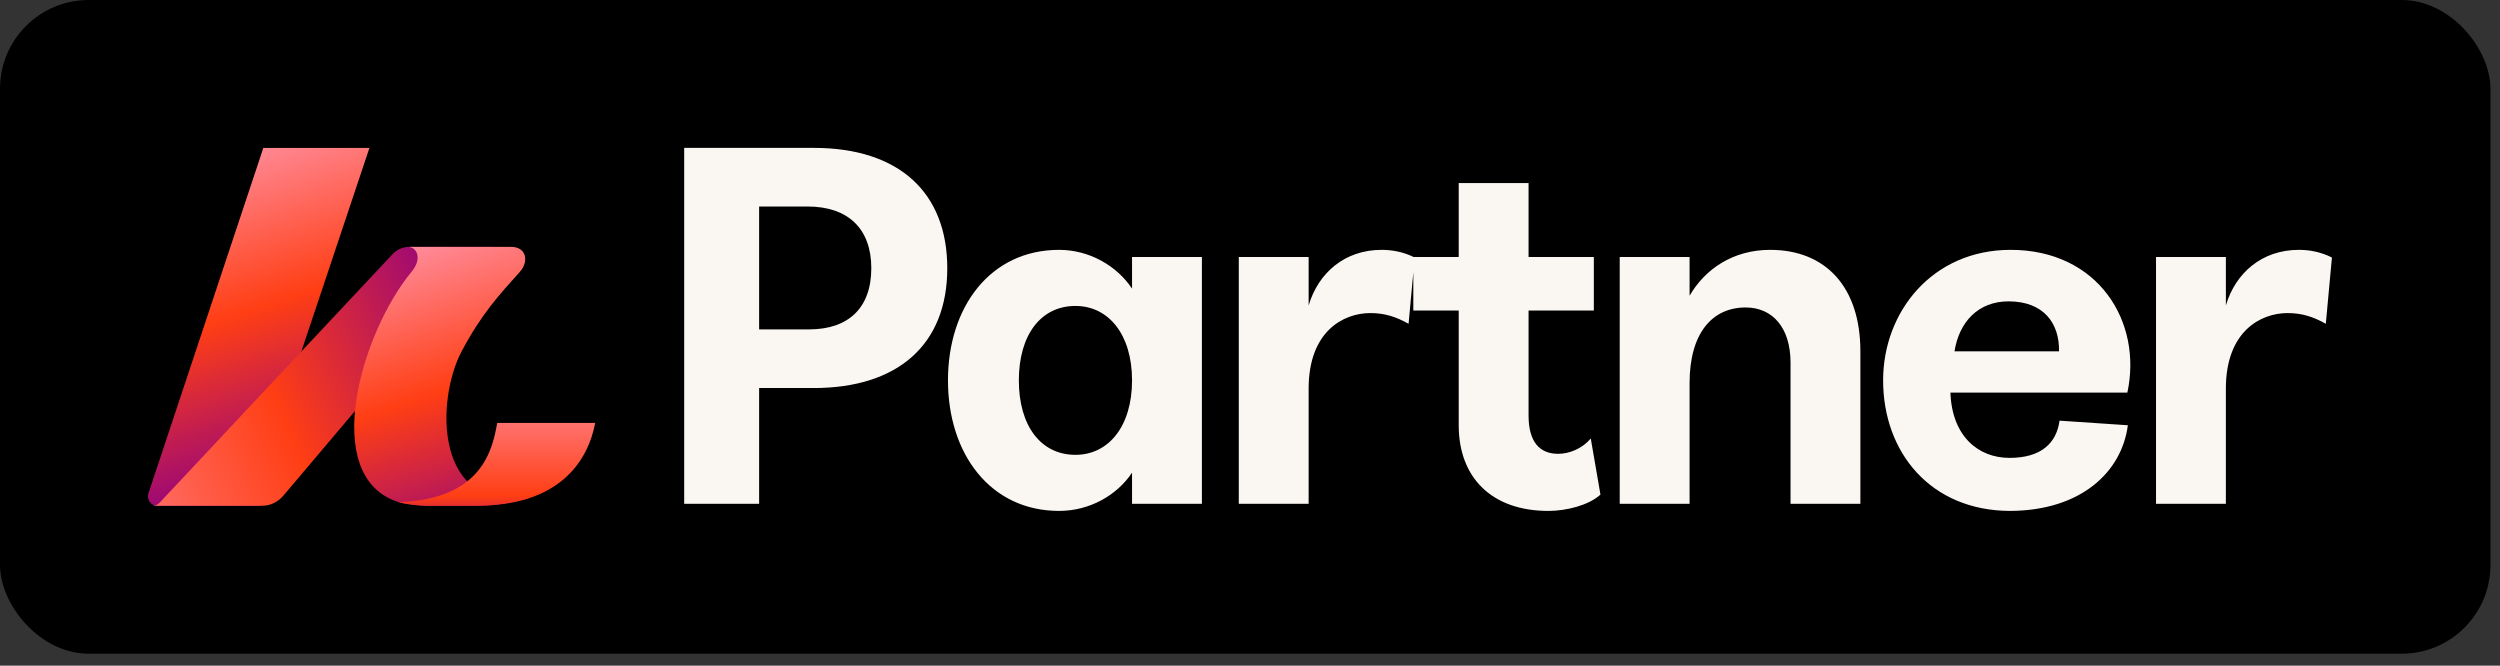
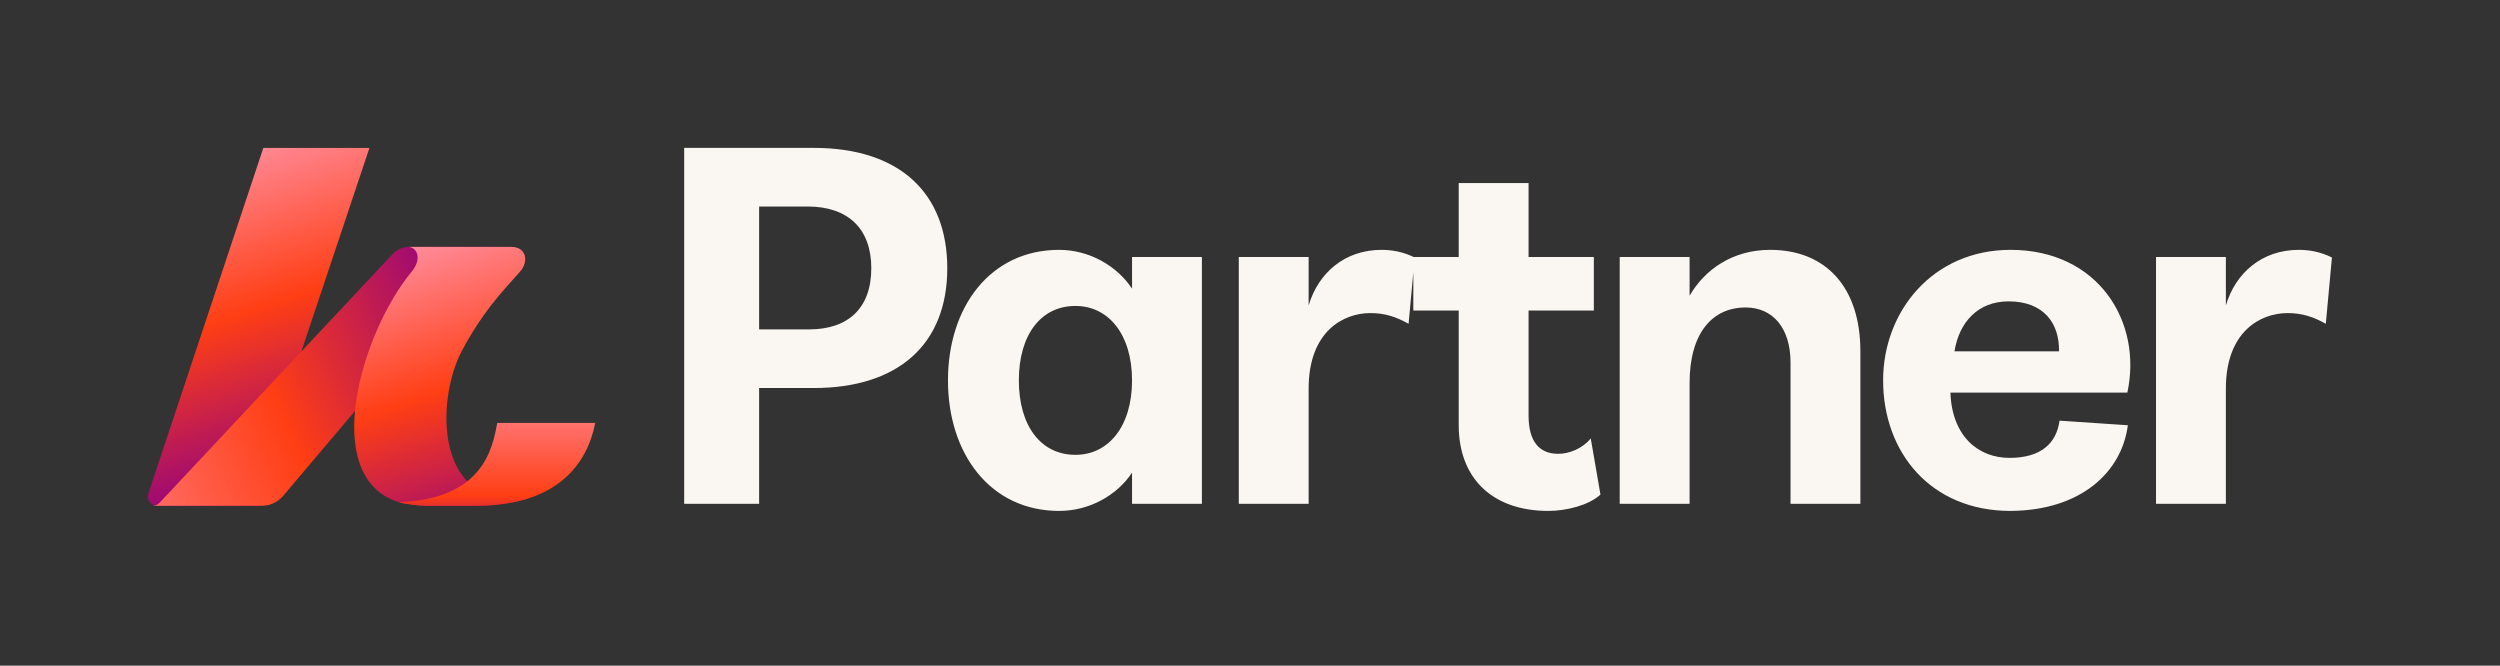
<svg xmlns="http://www.w3.org/2000/svg" width="169" height="45" viewBox="0 0 169 45" fill="none">
  <rect x="0" y="0" width="169" height="45" fill="#333333" stroke="none" />
-   <rect width="168.355" height="44.19" rx="6" fill="black" />
  <path d="M17.732 34.19H10.628C10.193 34.19 9.89 33.752 10.038 33.337L17.801 10H24.974L17.173 33.323C17.015 33.785 17.246 34.19 17.732 34.19Z" fill="url(#paint0_linear_758_1201)" />
  <path d="M10.575 34.19H17.713C18.26 34.19 18.781 33.946 19.14 33.523L33.389 16.689H27.67C27.242 16.689 26.832 16.867 26.534 17.184L10.781 33.992C10.625 34.161 10.485 34.172 10.329 34.14C10.469 34.198 10.575 34.19 10.575 34.19Z" fill="url(#paint1_linear_758_1201)" />
  <path d="M27.635 16.689H34.555C35.608 16.689 35.75 17.703 35.153 18.366C33.744 19.933 32.56 21.203 31.211 23.741C29.472 27.008 29.294 34.639 35.805 33.66C34.428 34.058 33.117 34.19 32.27 34.19C31.233 34.19 28.721 34.19 28.721 34.19C28.447 34.19 27.446 34.101 26.926 33.937C21.596 32.248 24.372 22.542 27.827 18.366C28.523 17.526 28.224 16.772 27.66 16.695C27.629 16.69 27.669 16.689 27.636 16.689H27.635Z" fill="url(#paint2_linear_758_1201)" />
  <path d="M33.612 28.59H40.237C39.715 31.3 37.719 34.19 32.204 34.19H28.833C28.436 34.19 27.372 34.094 26.963 33.941C32.639 33.751 33.292 30.334 33.613 28.59H33.612Z" fill="url(#paint3_linear_758_1201)" />
  <path d="M46.251 34.055L46.251 9.997L55.005 9.997C60.831 9.997 64.036 13.064 64.036 18.131C64.036 23.301 60.693 26.231 55.005 26.231L51.317 26.231L51.317 34.055L46.251 34.055ZM51.317 22.267L54.695 22.267C57.349 22.267 58.9 20.82 58.9 18.131C58.9 15.477 57.349 13.96 54.592 13.96L51.317 13.96L51.317 22.267ZM71.597 34.538C66.944 34.538 64.083 30.678 64.083 25.714C64.083 20.751 66.944 16.89 71.597 16.89C73.63 16.89 75.492 17.959 76.526 19.51V17.373L81.248 17.373L81.248 34.055L76.526 34.055V31.953C75.492 33.504 73.63 34.538 71.597 34.538ZM72.7 30.747C74.94 30.747 76.526 28.816 76.526 25.714C76.526 22.612 74.94 20.682 72.7 20.682C70.356 20.682 68.874 22.646 68.874 25.714C68.874 28.782 70.356 30.747 72.7 30.747ZM83.742 34.055L83.742 17.373L88.464 17.373V20.647C89.119 18.441 90.911 16.89 93.393 16.89C94.117 16.89 94.875 17.028 95.633 17.407L95.22 21.888C94.358 21.406 93.6 21.164 92.635 21.164C90.808 21.164 88.464 22.405 88.464 26.266L88.464 34.055L83.742 34.055ZM104.675 34.538C100.815 34.538 98.609 32.263 98.609 28.747L98.609 20.992L95.541 20.992L95.541 17.373L98.609 17.373L98.609 12.375L103.331 12.375L103.331 17.373L107.743 17.373V20.992L103.331 20.992L103.331 28.092C103.331 29.885 104.089 30.678 105.33 30.678C106.088 30.678 106.95 30.333 107.536 29.643L108.191 33.435C107.398 34.159 105.882 34.538 104.675 34.538ZM121.04 24.508C121.04 22.164 119.834 20.785 118.007 20.785C115.732 20.785 114.216 22.543 114.216 25.887L114.216 34.055L109.493 34.055L109.493 17.373L114.216 17.373V19.992C115.25 18.2 117.145 16.89 119.661 16.89C123.419 16.89 125.762 19.407 125.762 23.75L125.762 34.055L121.04 34.055L121.04 24.508ZM135.916 34.538C130.504 34.538 127.299 30.574 127.299 25.714C127.299 21.061 130.642 16.89 135.916 16.89C141.844 16.89 144.843 21.75 143.809 26.541L131.848 26.541C131.952 29.471 133.71 30.953 135.847 30.953C137.984 30.953 139.018 29.954 139.225 28.437L143.843 28.747C143.43 31.918 140.672 34.504 135.916 34.538ZM139.19 23.75C139.225 21.854 138.156 20.372 135.778 20.372C133.71 20.372 132.434 21.785 132.124 23.75L139.19 23.75ZM145.747 34.055L145.747 17.373L150.469 17.373L150.469 20.647C151.124 18.441 152.916 16.89 155.398 16.89C156.122 16.89 156.88 17.028 157.638 17.407L157.225 21.888C156.363 21.406 155.605 21.164 154.64 21.164C152.813 21.164 150.469 22.405 150.469 26.266L150.469 34.055L145.747 34.055Z" fill="#FAF7F2" />
  <defs>
    <linearGradient id="paint0_linear_758_1201" x1="13.388" y1="8.877" x2="21.082" y2="32.461" gradientUnits="userSpaceOnUse">
      <stop stop-color="#FF98B0" />
      <stop offset="0.51" stop-color="#FF3E14" />
      <stop offset="1" stop-color="#8F0182" />
    </linearGradient>
    <linearGradient id="paint1_linear_758_1201" x1="32.688" y1="20.872" x2="-0.756" y2="35.568" gradientUnits="userSpaceOnUse">
      <stop stop-color="#8F0182" />
      <stop offset="0.42" stop-color="#FF3E14" />
      <stop offset="1" stop-color="#FF98B0" />
    </linearGradient>
    <linearGradient id="paint2_linear_758_1201" x1="26.995" y1="15.196" x2="34.248" y2="37.312" gradientUnits="userSpaceOnUse">
      <stop stop-color="#FF98B0" />
      <stop offset="0.5" stop-color="#FF3E14" />
      <stop offset="0.98" stop-color="#8F0182" />
    </linearGradient>
    <linearGradient id="paint3_linear_758_1201" x1="33.601" y1="24.866" x2="33.601" y2="39.078" gradientUnits="userSpaceOnUse">
      <stop stop-color="#FF98B0" />
      <stop offset="0.61" stop-color="#FF3E14" />
      <stop offset="0.82" stop-color="#8F0182" />
    </linearGradient>
  </defs>
</svg>